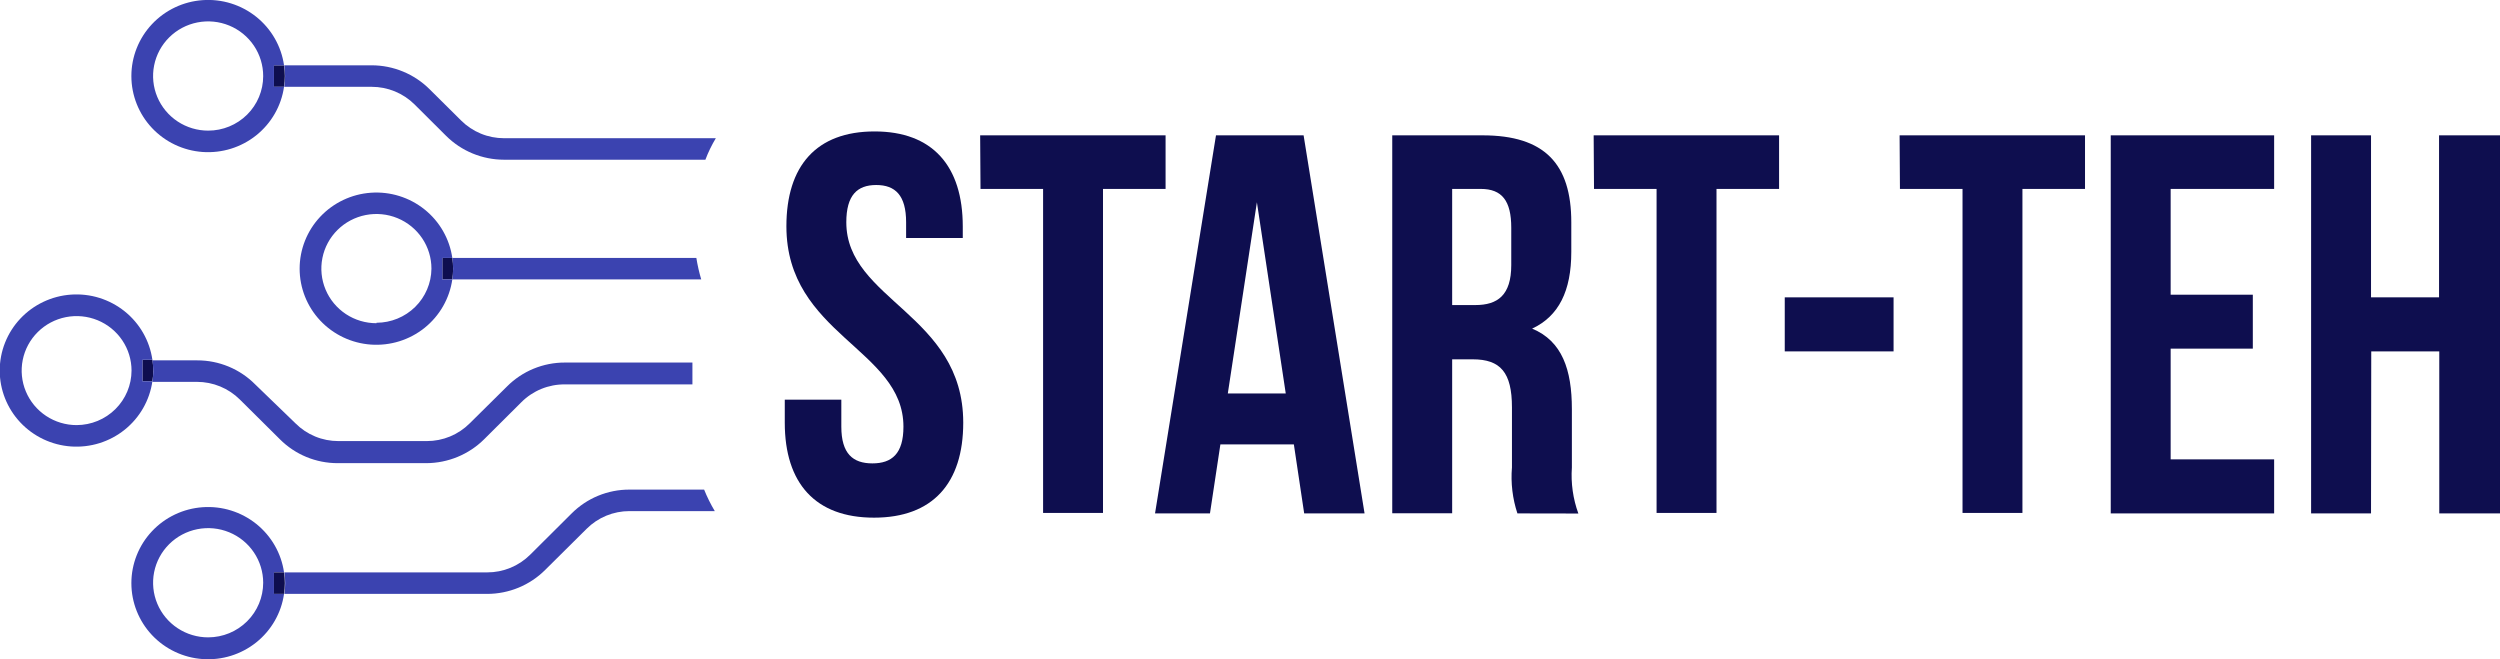
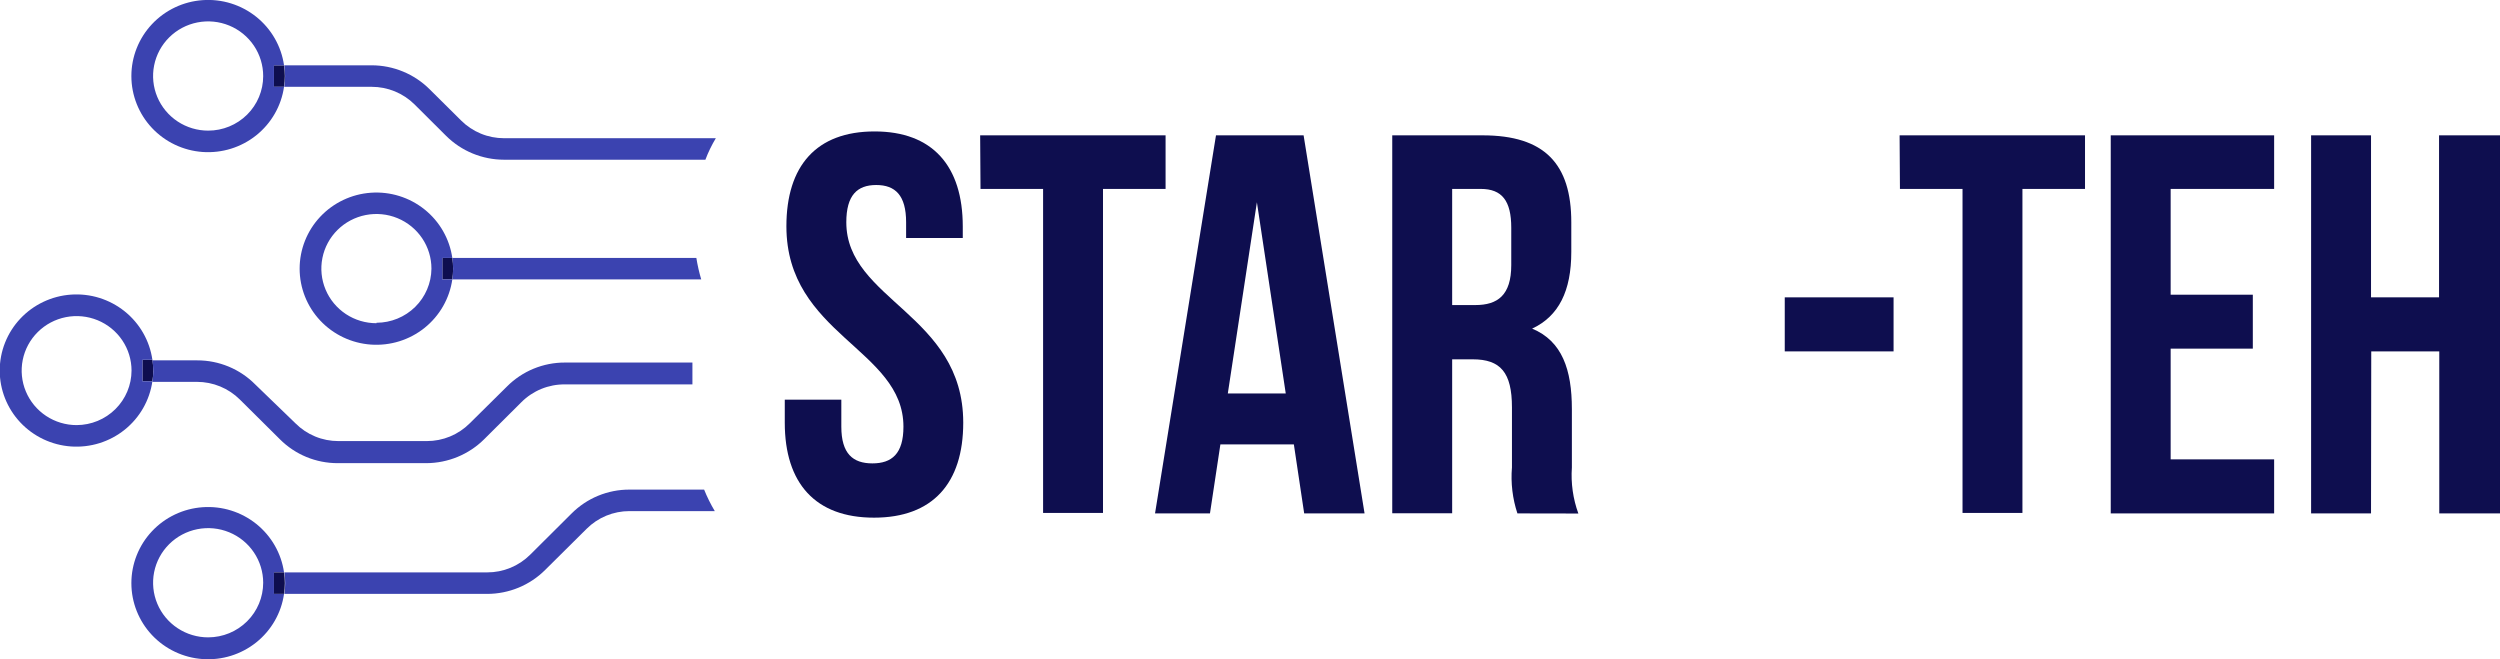
<svg xmlns="http://www.w3.org/2000/svg" width="220" height="58" viewBox="0 0 220 58" fill="none">
  <g clip-path="url(#clip0_2_68)">
    <path d="M24.995 5.747H24.108V7.64H24.995C25.09 7.012 25.09 6.375 24.995 5.747Z" fill="#0E0E4F" />
    <path d="M39.803 22.696H38.925V24.588H39.803C39.847 24.276 39.871 23.962 39.874 23.647C39.871 23.329 39.847 23.011 39.803 22.696Z" fill="#0E0E4F" />
    <path d="M13.41 31.661H12.533V33.553H13.41C13.459 33.242 13.486 32.928 13.492 32.612C13.485 32.294 13.458 31.976 13.41 31.661Z" fill="#0E0E4F" />
    <path d="M24.108 5.747H24.995C24.754 4.07 23.881 2.545 22.552 1.481C21.223 0.417 19.537 -0.108 17.834 0.012C16.13 0.132 14.536 0.888 13.372 2.128C12.208 3.368 11.561 4.999 11.561 6.693C11.561 8.388 12.208 10.02 13.372 11.259C14.536 12.499 16.13 13.255 17.834 13.375C19.537 13.495 21.223 12.97 22.552 11.906C23.881 10.841 24.754 9.317 24.995 7.64H24.108V5.747ZM18.326 11.495C17.367 11.497 16.429 11.216 15.631 10.689C14.832 10.162 14.21 9.411 13.842 8.532C13.474 7.654 13.377 6.687 13.564 5.753C13.751 4.82 14.212 3.963 14.89 3.29C15.568 2.617 16.432 2.159 17.373 1.974C18.314 1.789 19.288 1.885 20.174 2.25C21.059 2.615 21.816 3.233 22.347 4.024C22.879 4.816 23.162 5.747 23.16 6.699C23.16 7.971 22.65 9.191 21.744 10.09C20.837 10.989 19.608 11.495 18.326 11.495Z" fill="#3B43B0" />
    <path d="M38.925 22.696H39.803C39.561 21.019 38.688 19.494 37.359 18.43C36.031 17.366 34.345 16.84 32.641 16.96C30.938 17.08 29.343 17.837 28.179 19.076C27.015 20.316 26.368 21.948 26.368 23.642C26.368 25.337 27.015 26.968 28.179 28.208C29.343 29.448 30.938 30.204 32.641 30.324C34.345 30.444 36.031 29.919 37.359 28.855C38.688 27.79 39.561 26.266 39.803 24.588H38.925V22.696ZM33.133 28.443C32.174 28.445 31.236 28.165 30.438 27.638C29.64 27.11 29.017 26.36 28.65 25.481C28.282 24.602 28.185 23.635 28.372 22.702C28.558 21.769 29.02 20.911 29.698 20.238C30.376 19.566 31.24 19.108 32.18 18.923C33.121 18.738 34.096 18.834 34.981 19.198C35.867 19.564 36.623 20.181 37.155 20.973C37.686 21.765 37.969 22.696 37.967 23.647C37.953 24.911 37.439 26.119 36.534 27.01C35.629 27.9 34.407 28.4 33.133 28.403V28.443Z" fill="#3B43B0" />
    <path d="M12.533 31.661H13.41C13.169 29.984 12.296 28.459 10.967 27.395C9.638 26.331 7.952 25.806 6.249 25.926C4.545 26.046 2.951 26.802 1.787 28.041C0.623 29.281 -0.024 30.913 -0.024 32.607C-0.024 34.302 0.623 35.933 1.787 37.173C2.951 38.413 4.545 39.169 6.249 39.289C7.952 39.409 9.638 38.884 10.967 37.82C12.296 36.755 13.169 35.231 13.41 33.553H12.533V31.661ZM6.741 37.409C5.785 37.409 4.85 37.127 4.055 36.6C3.26 36.073 2.641 35.324 2.275 34.448C1.909 33.571 1.813 32.607 2 31.677C2.186 30.746 2.647 29.892 3.323 29.221C3.999 28.55 4.86 28.093 5.798 27.908C6.735 27.723 7.707 27.818 8.591 28.181C9.474 28.544 10.229 29.159 10.76 29.948C11.291 30.736 11.575 31.664 11.575 32.612C11.572 33.884 11.062 35.102 10.156 36.001C9.25 36.9 8.022 37.406 6.741 37.409Z" fill="#3B43B0" />
    <path d="M24.108 50.371H24.995C24.754 48.693 23.881 47.169 22.552 46.104C21.223 45.04 19.537 44.515 17.834 44.635C16.13 44.755 14.536 45.511 13.372 46.751C12.208 47.991 11.561 49.622 11.561 51.317C11.561 53.011 12.208 54.643 13.372 55.883C14.536 57.122 16.13 57.878 17.834 57.998C19.537 58.118 21.223 57.593 22.552 56.529C23.881 55.465 24.754 53.94 24.995 52.263H24.108V50.371ZM18.326 56.088C17.367 56.09 16.43 55.809 15.632 55.282C14.834 54.756 14.211 54.006 13.843 53.128C13.475 52.249 13.378 51.283 13.563 50.35C13.749 49.417 14.21 48.559 14.887 47.886C15.564 47.213 16.427 46.754 17.367 46.568C18.307 46.382 19.281 46.476 20.167 46.84C21.053 47.203 21.81 47.819 22.342 48.61C22.875 49.401 23.16 50.33 23.16 51.281C23.16 52.554 22.651 53.775 21.744 54.676C20.838 55.577 19.609 56.085 18.326 56.088Z" fill="#3B43B0" />
    <path d="M44.361 12.163C43.658 12.164 42.962 12.027 42.312 11.759C41.663 11.492 41.073 11.099 40.578 10.604L37.804 7.852C37.135 7.186 36.34 6.657 35.465 6.296C34.59 5.935 33.652 5.748 32.705 5.747H25.015C25.111 6.375 25.111 7.012 25.015 7.64H32.705C33.405 7.639 34.099 7.776 34.747 8.041C35.394 8.307 35.982 8.696 36.478 9.188L39.252 11.95C39.921 12.616 40.715 13.145 41.59 13.506C42.465 13.867 43.403 14.054 44.351 14.055H62.075C62.323 13.398 62.63 12.765 62.993 12.163H44.361Z" fill="#3B43B0" />
    <path d="M39.803 22.696C39.847 23.011 39.871 23.329 39.874 23.647C39.871 23.962 39.847 24.276 39.803 24.588H61.708C61.524 23.967 61.381 23.335 61.279 22.696H39.803Z" fill="#3B43B0" />
    <path d="M49.715 31.904C48.767 31.901 47.828 32.086 46.952 32.447C46.077 32.809 45.282 33.34 44.616 34.009L41.332 37.257C40.838 37.751 40.251 38.144 39.603 38.411C38.955 38.679 38.261 38.816 37.559 38.815H29.778C29.076 38.816 28.382 38.679 27.734 38.411C27.086 38.144 26.498 37.751 26.005 37.257L22.456 33.827C21.79 33.156 20.997 32.623 20.121 32.26C19.245 31.897 18.306 31.71 17.357 31.712H13.41C13.458 32.027 13.485 32.344 13.492 32.663C13.486 32.978 13.459 33.292 13.41 33.604H17.326C18.029 33.603 18.726 33.74 19.375 34.008C20.024 34.275 20.614 34.667 21.11 35.162L24.628 38.653C25.294 39.322 26.089 39.853 26.964 40.215C27.84 40.576 28.779 40.761 29.727 40.758H37.508C39.421 40.753 41.255 39.996 42.607 38.653L45.88 35.395C46.381 34.892 46.978 34.494 47.637 34.224C48.296 33.955 49.002 33.82 49.715 33.827H60.933V31.904H49.715Z" fill="#3B43B0" />
    <path d="M55.395 43.085C54.447 43.082 53.508 43.267 52.632 43.628C51.757 43.99 50.963 44.521 50.296 45.19L46.656 48.812C46.16 49.307 45.57 49.7 44.921 49.967C44.272 50.234 43.575 50.372 42.872 50.37H25.026C25.121 50.998 25.121 51.636 25.026 52.263H42.872C43.82 52.262 44.758 52.075 45.633 51.714C46.508 51.353 47.302 50.824 47.971 50.158L51.622 46.536C52.116 46.041 52.703 45.649 53.351 45.381C53.999 45.114 54.694 44.977 55.395 44.977H62.901C62.54 44.371 62.226 43.739 61.963 43.085H55.395Z" fill="#3B43B0" />
    <path d="M24.995 50.37H24.108V52.263H24.995C25.09 51.636 25.09 50.998 24.995 50.37Z" fill="#0E0E4F" />
    <path d="M76.964 11.566C82.063 11.566 84.724 14.601 84.724 19.934V20.946H79.738V19.559C79.738 17.181 78.779 16.281 77.107 16.281C75.434 16.281 74.475 17.181 74.475 19.559C74.475 26.41 84.765 27.654 84.765 37.196C84.765 42.519 82.083 45.554 76.913 45.554C71.742 45.554 69.06 42.519 69.06 37.196V35.172H74.037V37.55C74.037 39.928 75.057 40.778 76.77 40.778C78.483 40.778 79.503 39.928 79.503 37.55C79.503 30.7 69.203 29.455 69.203 19.913C69.203 14.601 71.834 11.566 76.964 11.566Z" fill="#0E0E4F" />
    <path d="M86.254 11.91H102.571V16.625H97.064V45.139H91.792V16.625H86.285L86.254 11.91Z" fill="#0E0E4F" />
    <path d="M120.081 45.18H114.768L113.86 39.108H107.394L106.477 45.18H101.643L107.007 11.91H114.717L120.081 45.18ZM108.047 34.626H113.146L110.607 17.799L108.047 34.626Z" fill="#0E0E4F" />
    <path d="M133.532 45.18C133.101 43.876 132.938 42.5 133.052 41.132V35.85C133.052 32.764 132.033 31.621 129.606 31.621H127.79V45.169H122.518V11.91H130.472C135.928 11.91 138.274 14.429 138.274 19.559V22.17C138.274 25.6 137.172 27.826 134.827 28.919C137.468 30.012 138.325 32.531 138.325 36.002V41.142C138.23 42.516 138.424 43.895 138.896 45.19L133.532 45.18ZM127.79 16.625V26.845H129.83C131.788 26.845 132.991 25.985 132.991 23.323V20.045C132.991 17.667 132.175 16.625 130.309 16.625H127.79Z" fill="#0E0E4F" />
-     <path d="M140.242 11.91H156.559V16.625H151.052V45.139H145.779V16.625H140.273L140.242 11.91Z" fill="#0E0E4F" />
    <path d="M157.058 26.167H166.634V30.922H157.058V26.167Z" fill="#0E0E4F" />
    <path d="M167.165 11.91H183.481V16.625H177.974V45.139H172.702V16.625H167.195L167.165 11.91Z" fill="#0E0E4F" />
    <path d="M191.017 25.934H198.248V30.68H191.017V40.424H200.124V45.18H185.745V11.91H200.124V16.625H191.017V25.934Z" fill="#0E0E4F" />
    <path d="M208.65 45.18H203.377V11.91H208.65V26.167H214.636V11.91H220.02V45.18H214.656V30.922H208.67L208.65 45.18Z" fill="#0E0E4F" />
  </g>
  <defs>
    <clipPath id="clip0_2_68">
      <rect width="220" height="58" fill="white" />
    </clipPath>
  </defs>
</svg>